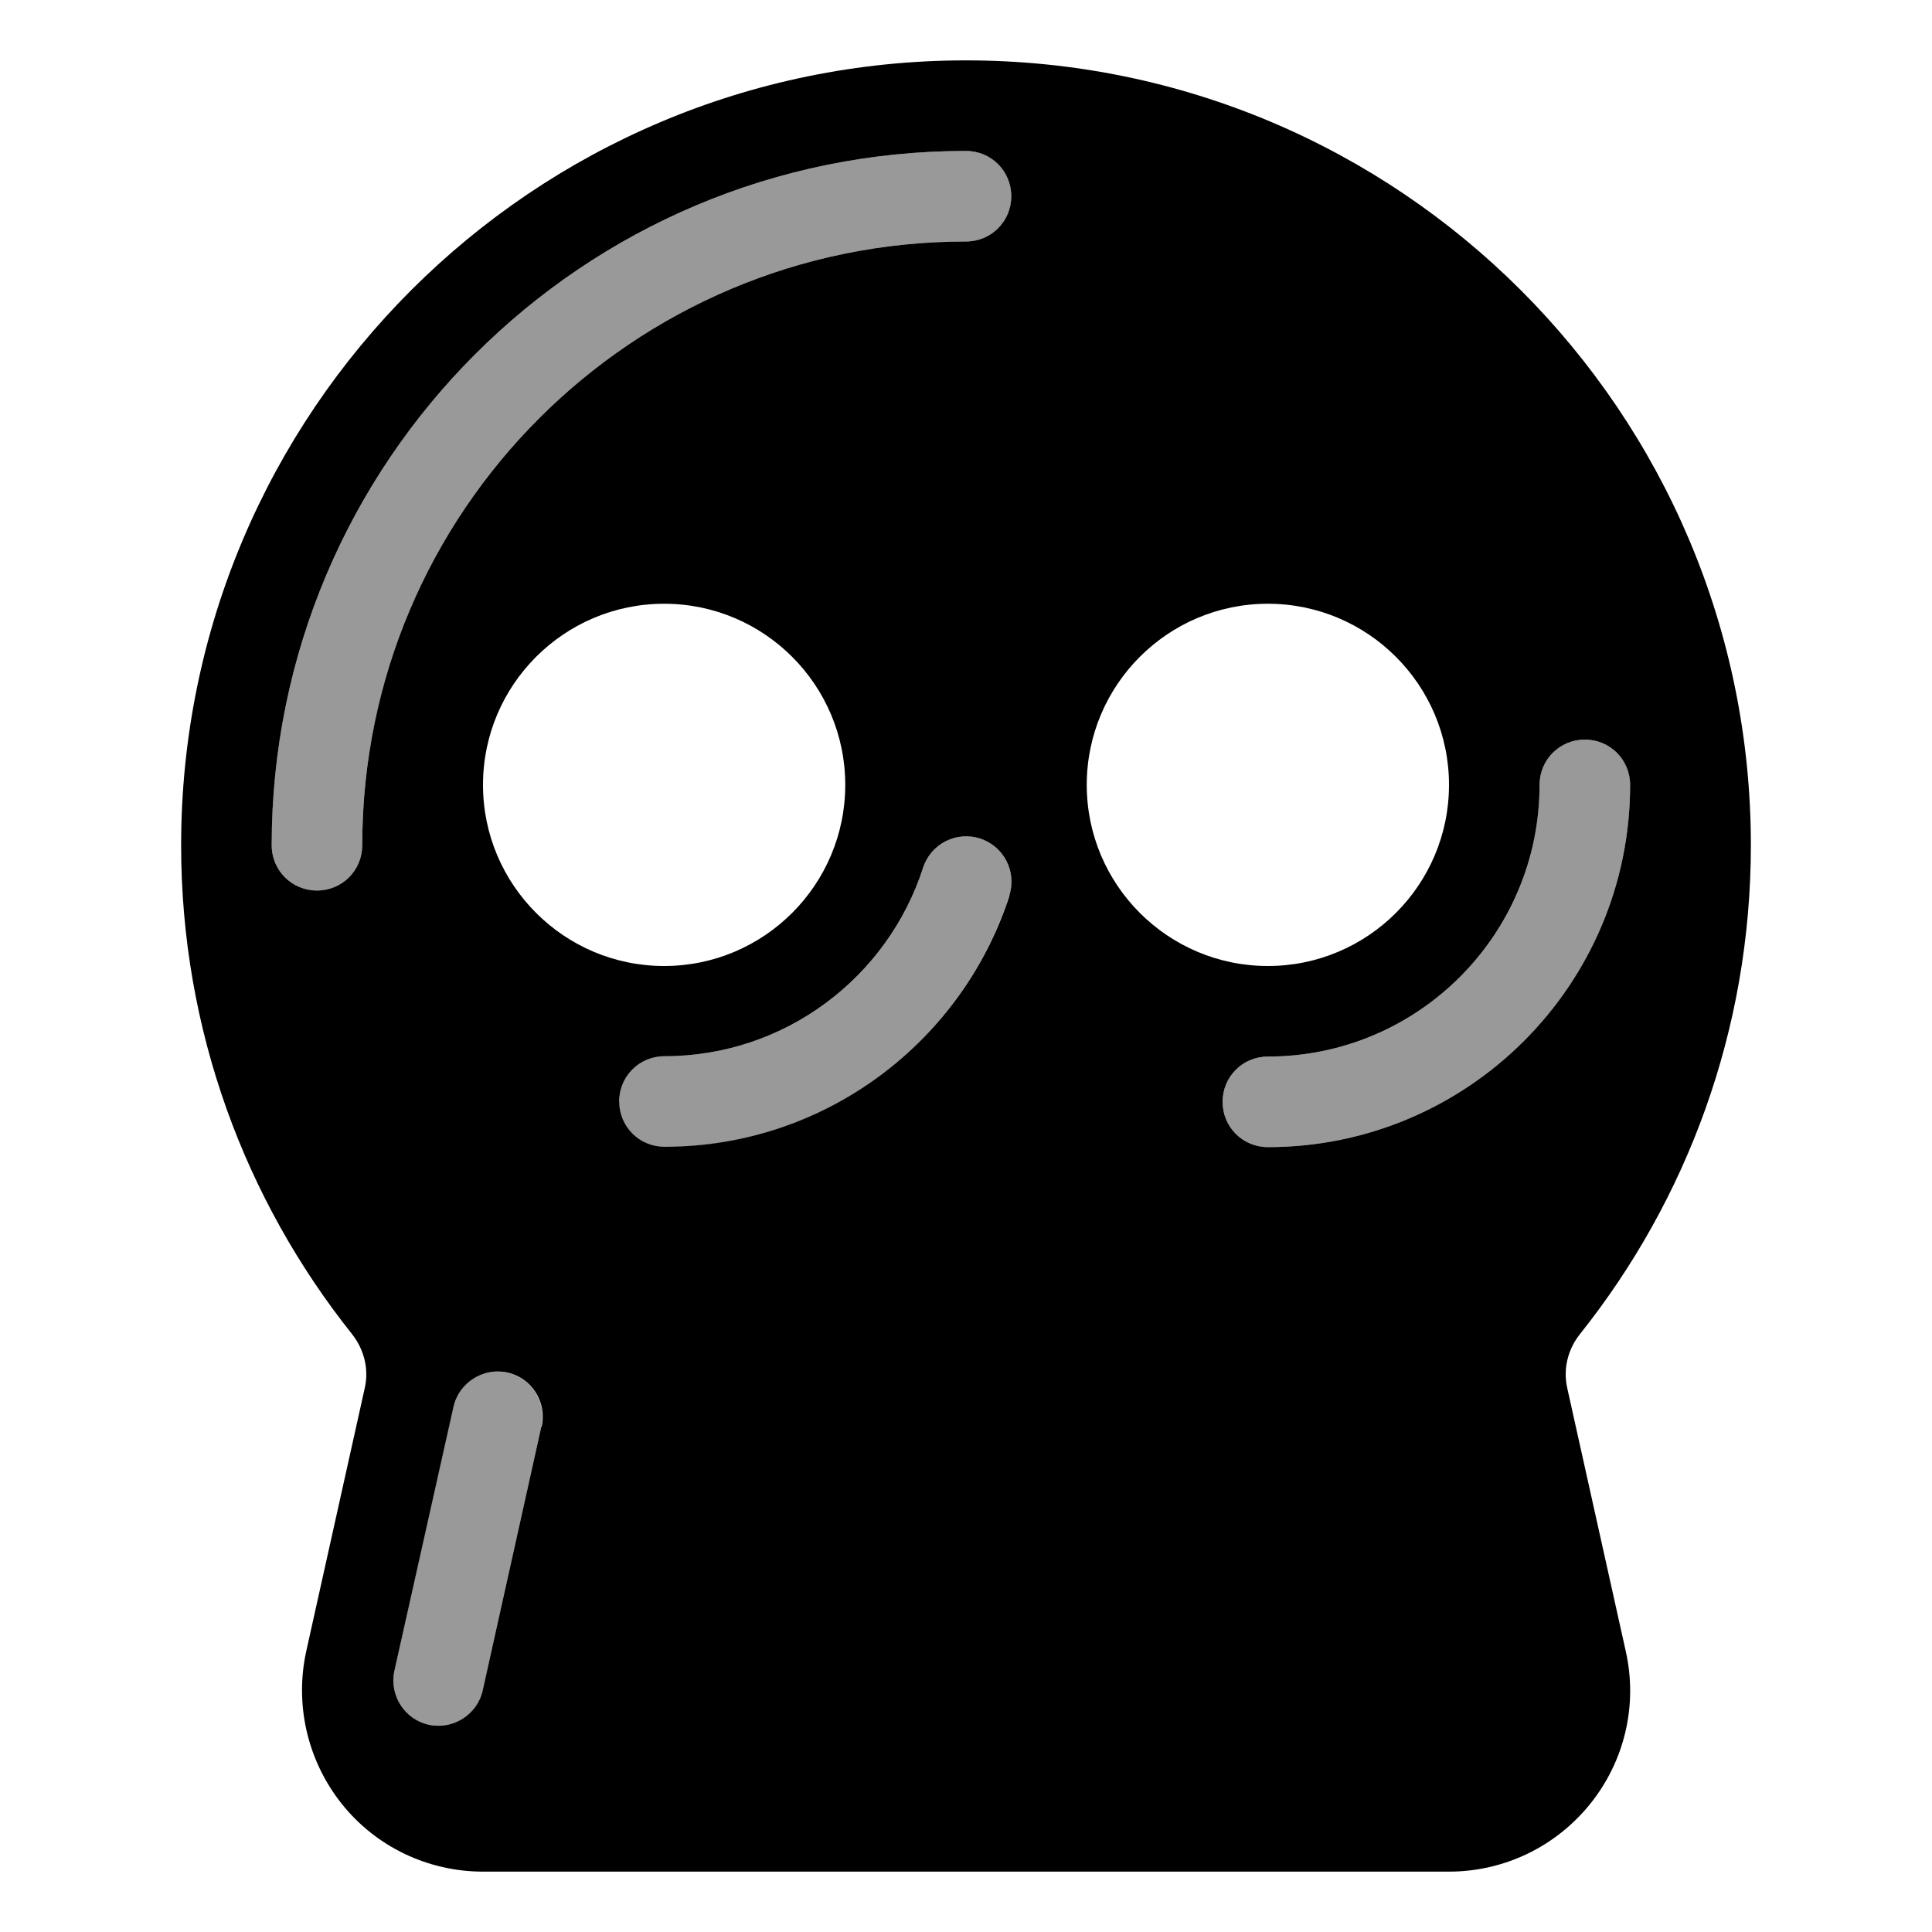
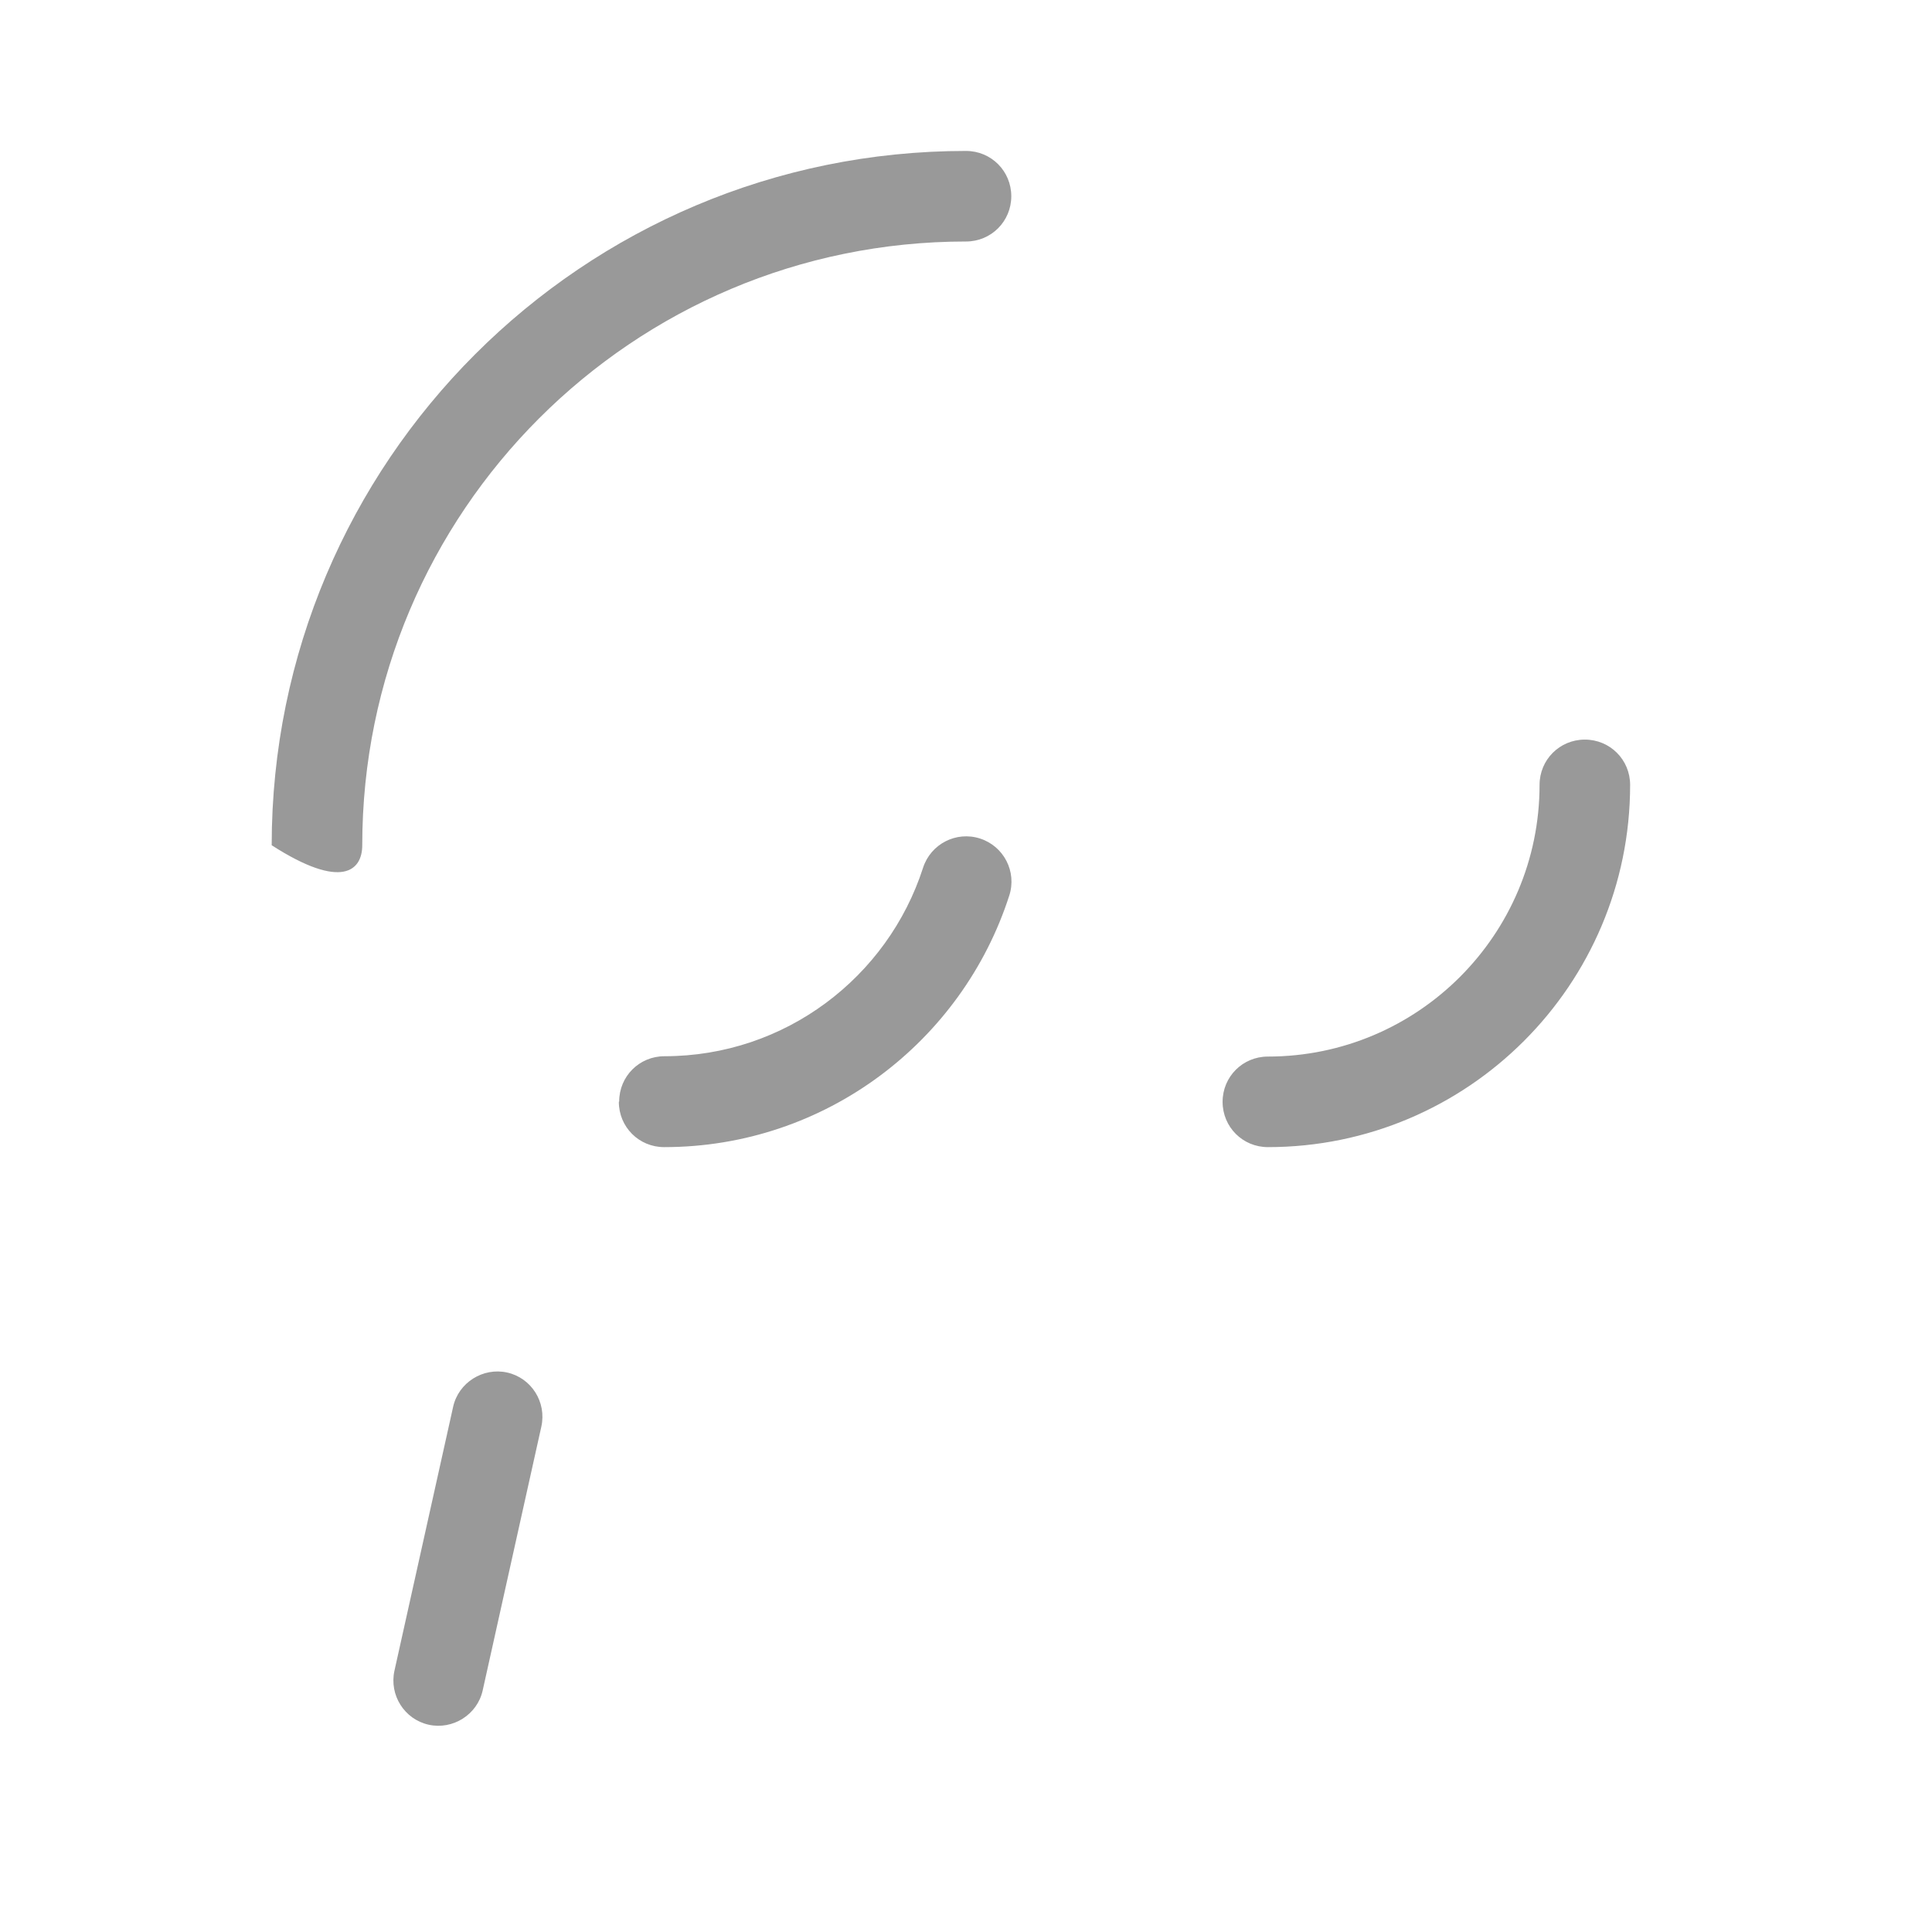
<svg xmlns="http://www.w3.org/2000/svg" viewBox="0 0 576 576">
-   <path opacity=".4" fill="currentColor" d="M81 252C81 259.5 87 265.5 94.5 265.5C102 265.5 108 259.5 108 252C108 152.6 188.6 72 288 72C295.5 72 301.5 66 301.5 58.5C301.5 51 295.5 45 288 45C173.7 45 81 137.7 81 252zM117.6 498.1C116 505.4 120.6 512.6 127.8 514.2C135 515.8 142.3 511.2 143.9 504L161.4 425.3C163 418 158.4 410.8 151.2 409.2C144 407.6 136.7 412.2 135.1 419.4L117.6 498.1zM184.5 328.5C184.5 336 190.5 342 198 342C246.1 342 286.9 310.5 300.9 267C303.2 259.9 299.3 252.3 292.2 250C285.1 247.7 277.5 251.6 275.2 258.7C264.7 291.3 234.1 314.9 198.1 314.9C190.6 314.9 184.6 320.9 184.6 328.4zM364.5 328.5C364.5 336 370.5 342 378 342C437.6 342 486 293.6 486 234C486 226.5 480 220.5 472.5 220.5C465 220.5 459 226.5 459 234C459 278.7 422.7 315 378 315C370.5 315 364.5 321 364.5 328.5z" />
-   <path fill="currentColor" d="M471 397.8C467.5 402.2 466 408 467.2 413.6L484.7 492.3C488.3 508.3 484.4 525 474.1 537.8C463.8 550.6 448.4 558 432 558L144 558C127.6 558 112.1 550.6 101.9 537.8C91.7 525 87.8 508.3 91.3 492.3L108.8 413.6C110 408 108.5 402.3 105 397.8C73.1 357.8 54 307.1 54 252C54 122.8 158.8 18 288 18C417.2 18 522 122.8 522 252C522 307.1 502.9 357.8 471 397.8zM198 288C227.8 288 252 263.8 252 234C252 204.2 227.8 180 198 180C168.2 180 144 204.2 144 234C144 263.8 168.2 288 198 288zM432 234C432 204.2 407.8 180 378 180C348.2 180 324 204.2 324 234C324 263.8 348.2 288 378 288C407.8 288 432 263.8 432 234zM108 252C108 152.6 188.6 72 288 72C295.5 72 301.5 66 301.5 58.5C301.5 51 295.5 45 288 45C173.7 45 81 137.7 81 252C81 259.5 87 265.5 94.5 265.5C102 265.5 108 259.5 108 252zM486 234C486 226.5 480 220.5 472.5 220.5C465 220.5 459 226.5 459 234C459 278.7 422.7 315 378 315C370.5 315 364.5 321 364.5 328.5C364.5 336 370.5 342 378 342C437.6 342 486 293.6 486 234zM300.9 267C303.2 259.9 299.3 252.3 292.2 250C285.1 247.7 277.5 251.6 275.2 258.7C264.7 291.3 234.1 314.9 198.1 314.9C190.6 314.9 184.6 320.9 184.6 328.4C184.6 335.9 190.6 341.9 198.1 341.9C246.2 341.9 287 310.4 301 266.9zM161.5 425.3C163.1 418 158.5 410.8 151.3 409.2C144.1 407.6 136.8 412.2 135.2 419.4L117.6 498.1C116 505.4 120.6 512.6 127.8 514.2C135 515.8 142.3 511.2 143.9 504L161.4 425.3z" />
+   <path opacity=".4" fill="currentColor" d="M81 252C102 265.5 108 259.5 108 252C108 152.6 188.6 72 288 72C295.5 72 301.5 66 301.5 58.5C301.5 51 295.5 45 288 45C173.7 45 81 137.7 81 252zM117.6 498.1C116 505.4 120.6 512.6 127.8 514.2C135 515.8 142.3 511.2 143.9 504L161.4 425.3C163 418 158.4 410.8 151.2 409.2C144 407.6 136.7 412.2 135.1 419.4L117.6 498.1zM184.5 328.5C184.5 336 190.5 342 198 342C246.1 342 286.9 310.5 300.9 267C303.2 259.9 299.3 252.3 292.2 250C285.1 247.7 277.5 251.6 275.2 258.7C264.7 291.3 234.1 314.9 198.1 314.9C190.6 314.9 184.6 320.9 184.6 328.4zM364.5 328.5C364.5 336 370.5 342 378 342C437.6 342 486 293.6 486 234C486 226.5 480 220.5 472.5 220.5C465 220.5 459 226.5 459 234C459 278.7 422.7 315 378 315C370.5 315 364.5 321 364.5 328.5z" />
</svg>